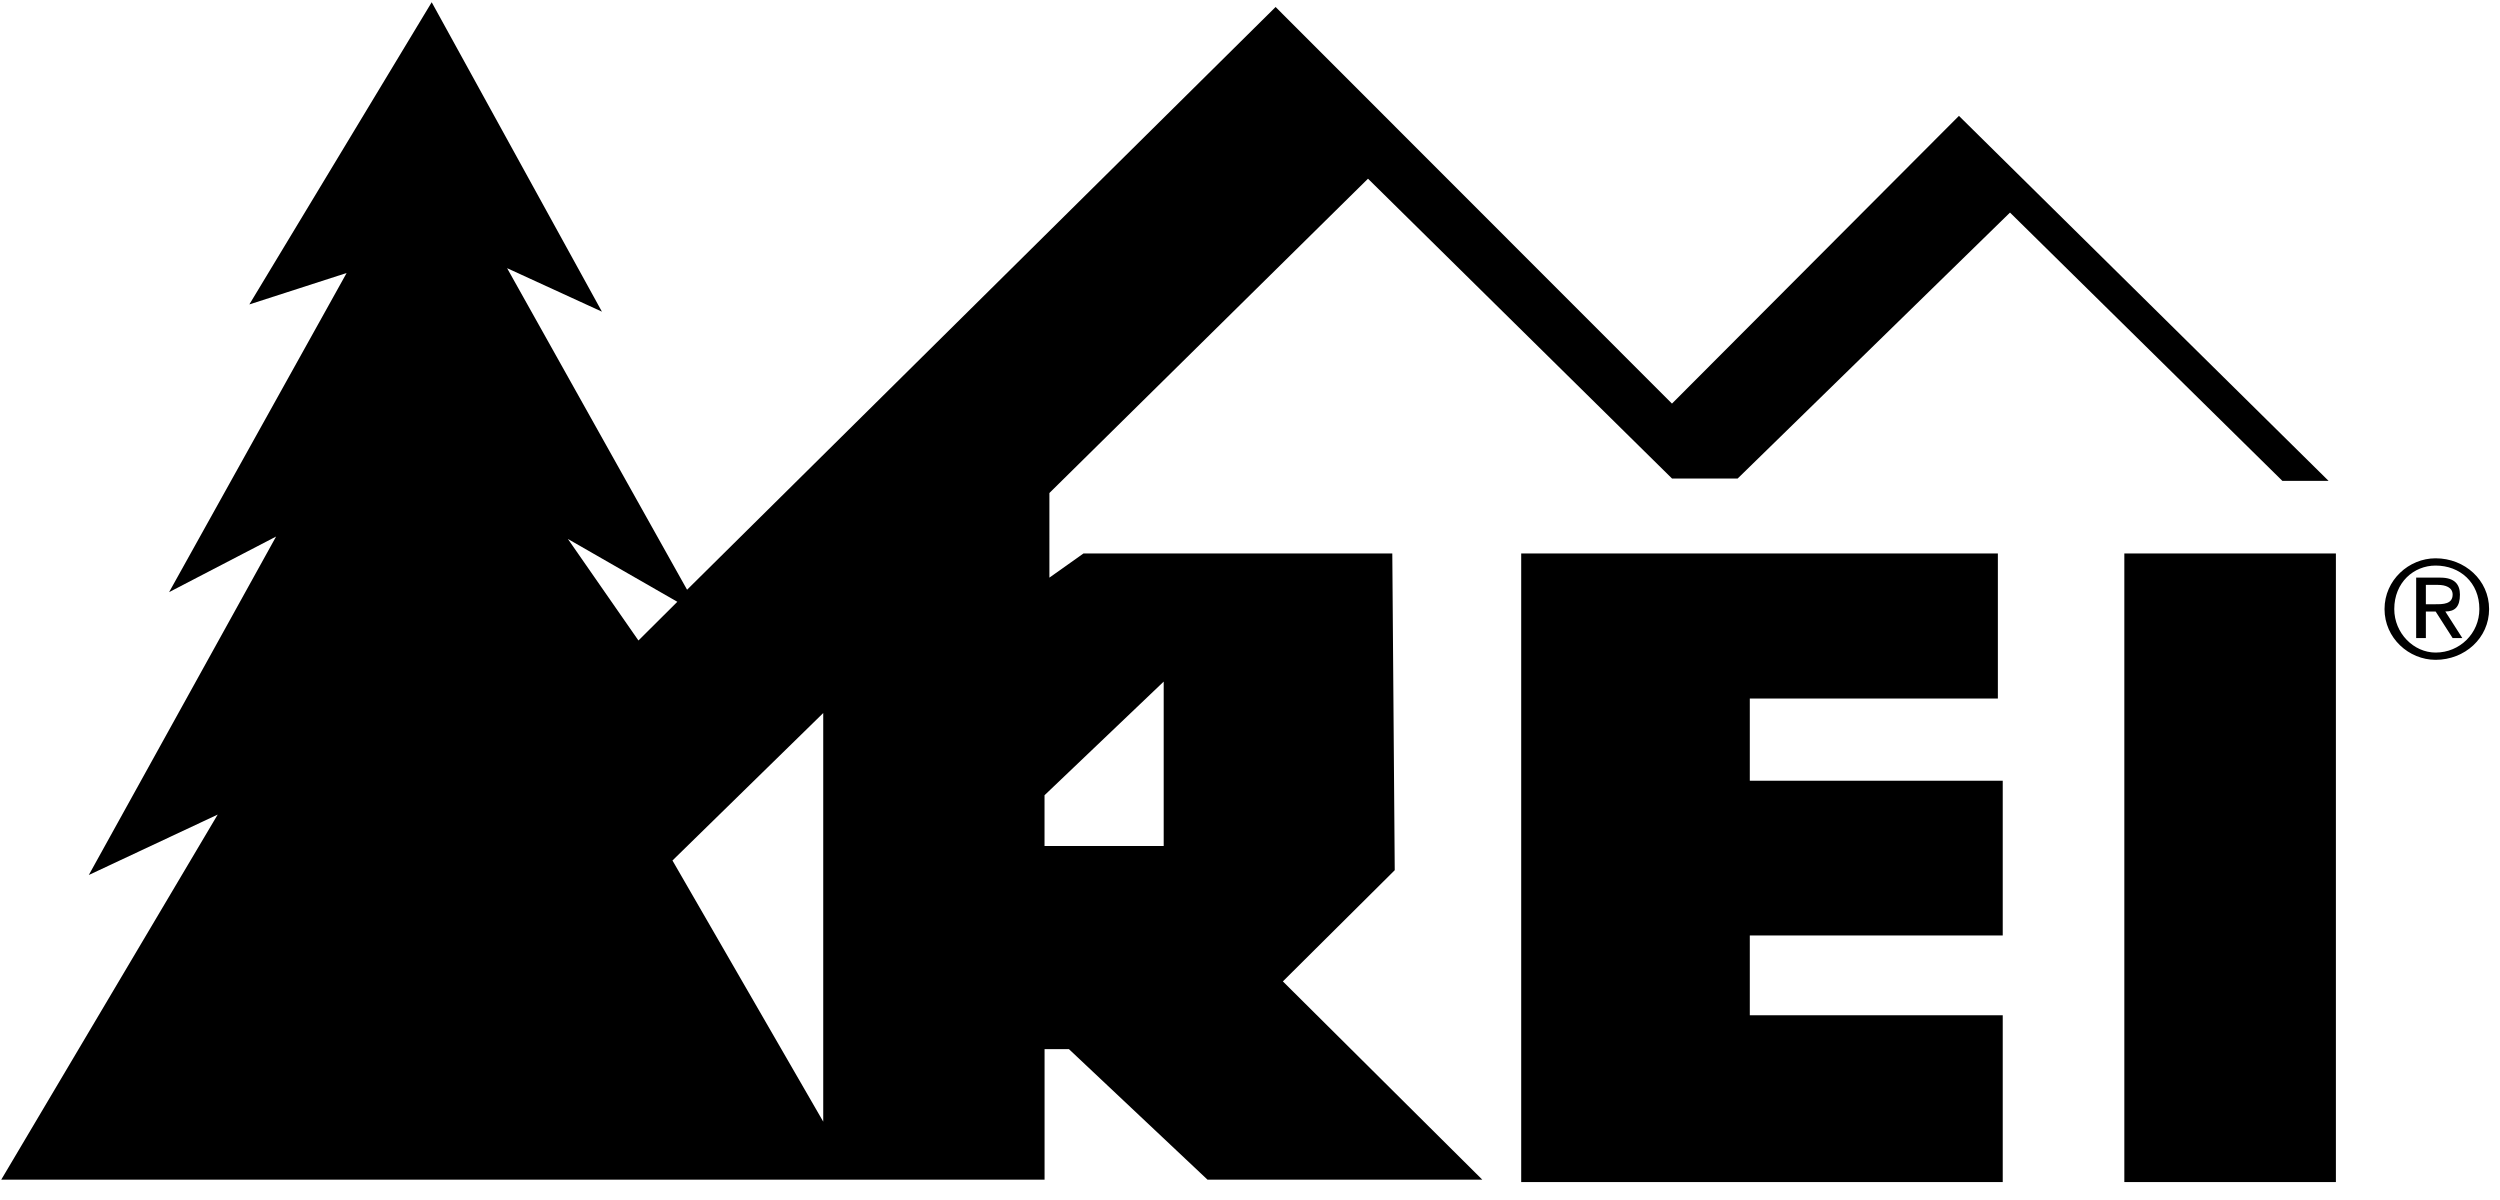
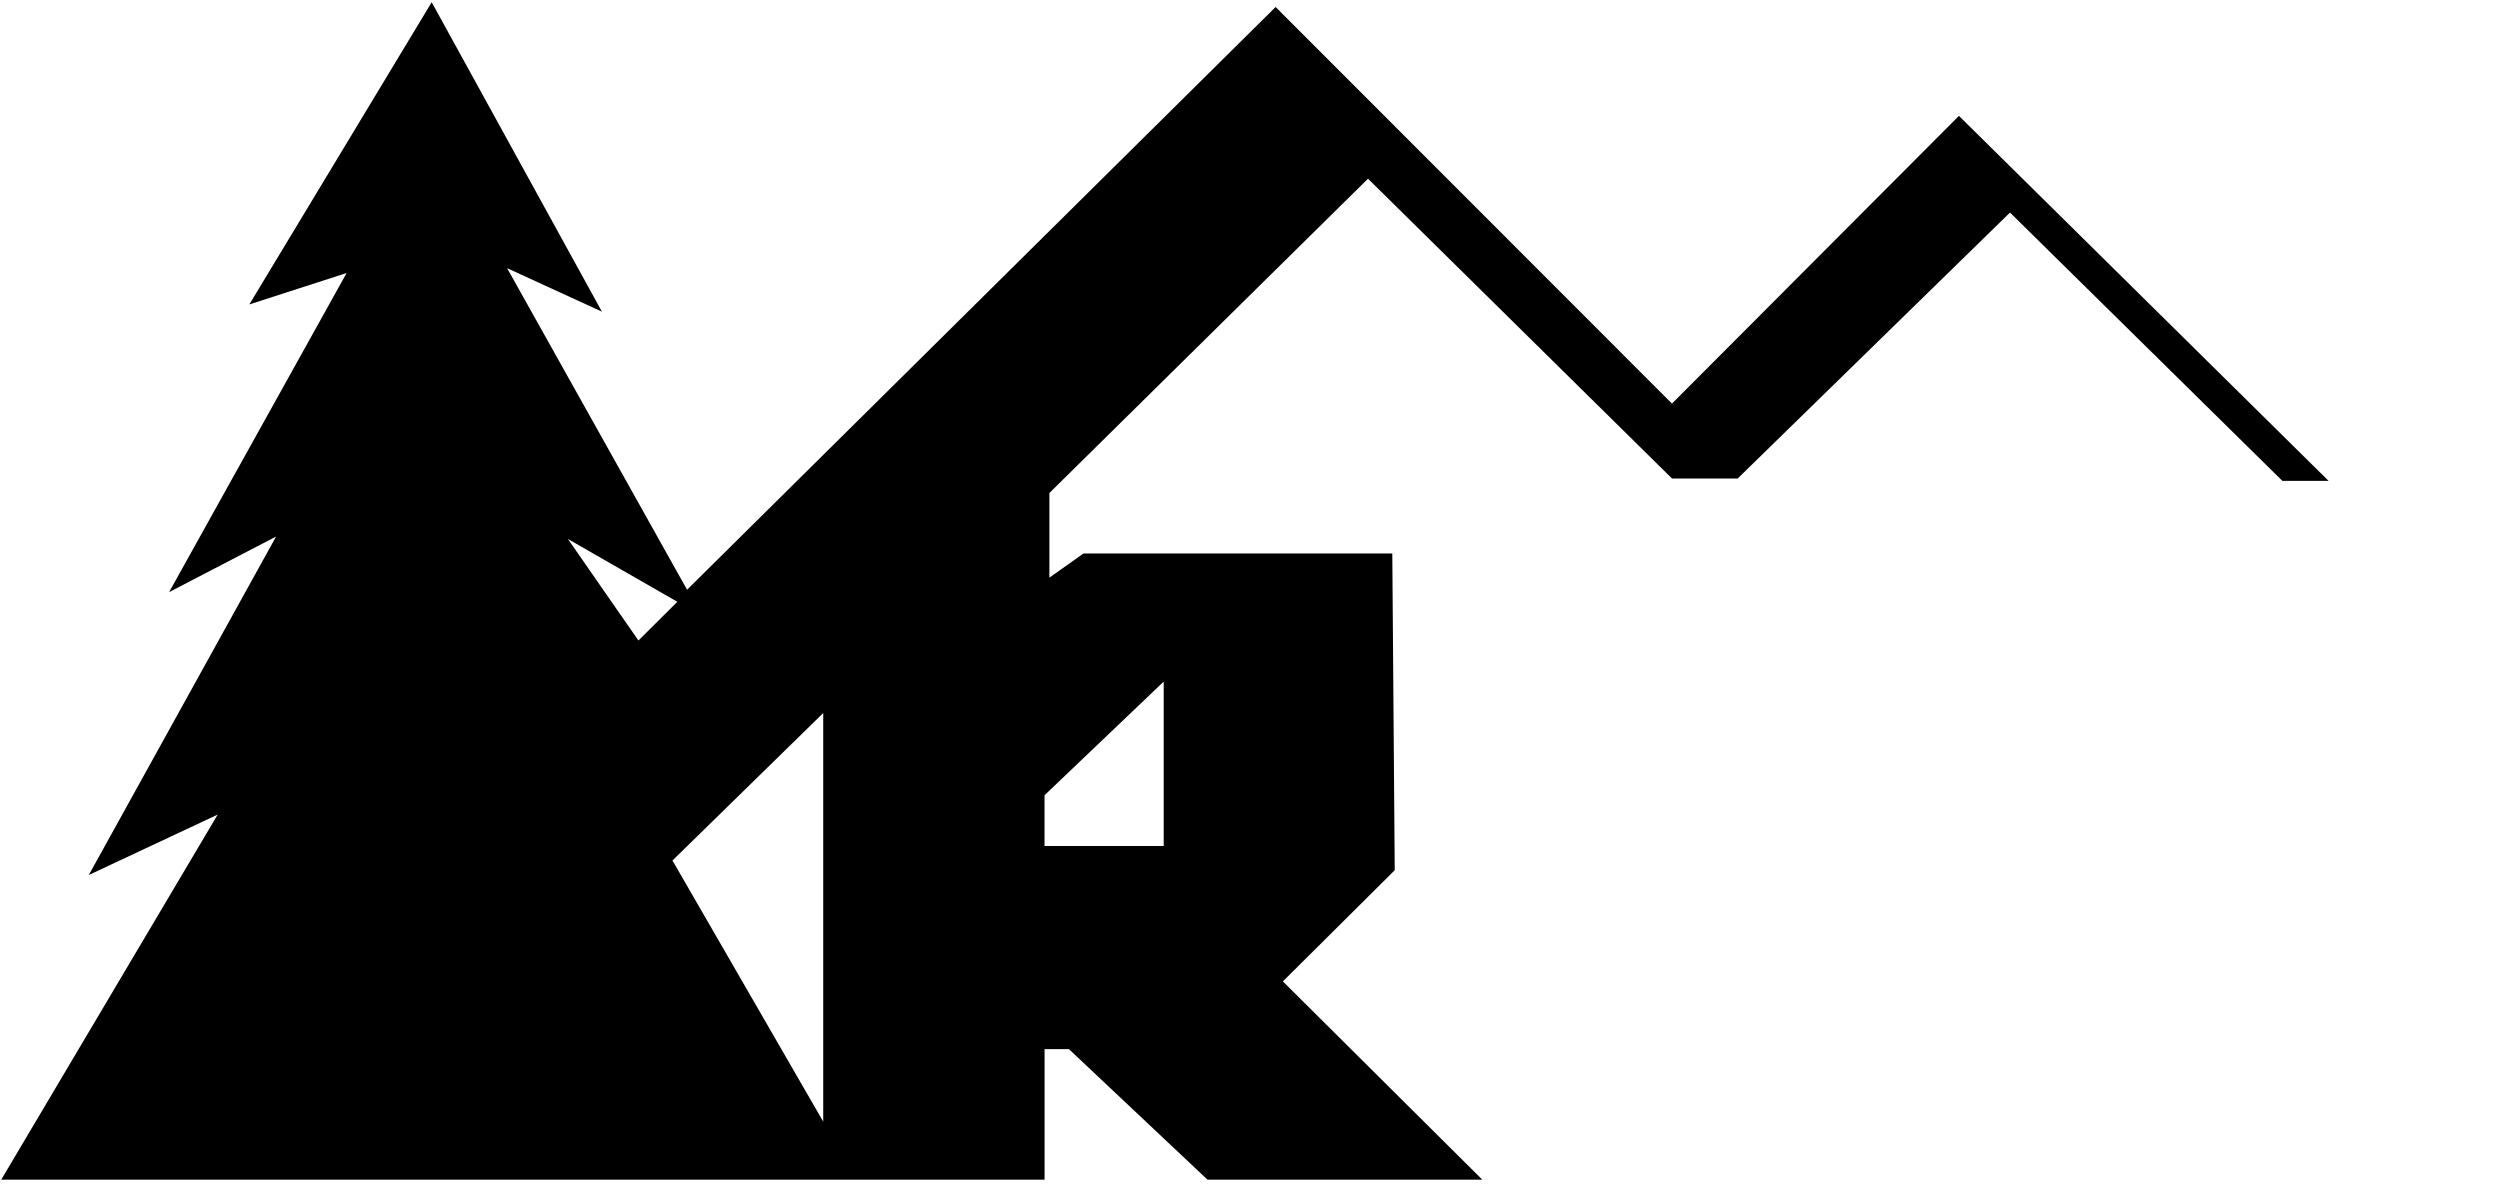
<svg xmlns="http://www.w3.org/2000/svg" width="75" height="36" viewBox="0 0 75 36">
  <g fill-rule="evenodd">
    <path d="M12.951.067L7.48 9.133l2.919-.943-5.326 9.574 3.21-1.668L2.664 26.25l3.867-1.813L.037 35.39h31.3v-3.917h.73l4.158 3.917h8.244l-5.983-5.948 3.356-3.336-.073-9.502h-9.265l-1.022.725V14.79l9.558-9.429 9.12 8.994h1.97l8.17-7.978 8.172 8.05h1.386L58.768 3.476l-8.609 8.632L38.268.21 20.612 17.692l-5.399-9.647 2.845 1.305L12.951.067zm7.369 17.987l-1.167 1.161-2.116-3.046 3.283 1.885zm4.377 3.337v12.258l-4.523-7.834 4.523-4.424zm10.214-.943v4.932h-3.575v-1.523l3.575-3.409z" />
-     <path d="M59.936 16.604v4.352h-7.442v2.466h7.588v4.642h-7.588v2.394h7.588v5.004H45.636V16.604h14.3m3.794 18.858h6.347V16.604H63.73zm7.806-17.19c0 .87.73 1.523 1.532 1.523.876 0 1.605-.653 1.605-1.523 0-.87-.73-1.523-1.605-1.523-.802 0-1.532.653-1.532 1.523zm.292 0c0-.798.584-1.305 1.24-1.305.73 0 1.313.507 1.313 1.305 0 .725-.583 1.305-1.313 1.305-.656 0-1.24-.58-1.24-1.305zm.657-.943h.73c.437 0 .583.218.583.508 0 .363-.146.508-.438.508l.51.797h-.291l-.51-.797h-.293v.797h-.291V17.33zm.291.798h.292c.219 0 .511 0 .511-.29 0-.218-.219-.29-.438-.29h-.365v.58z" />
  </g>
</svg>